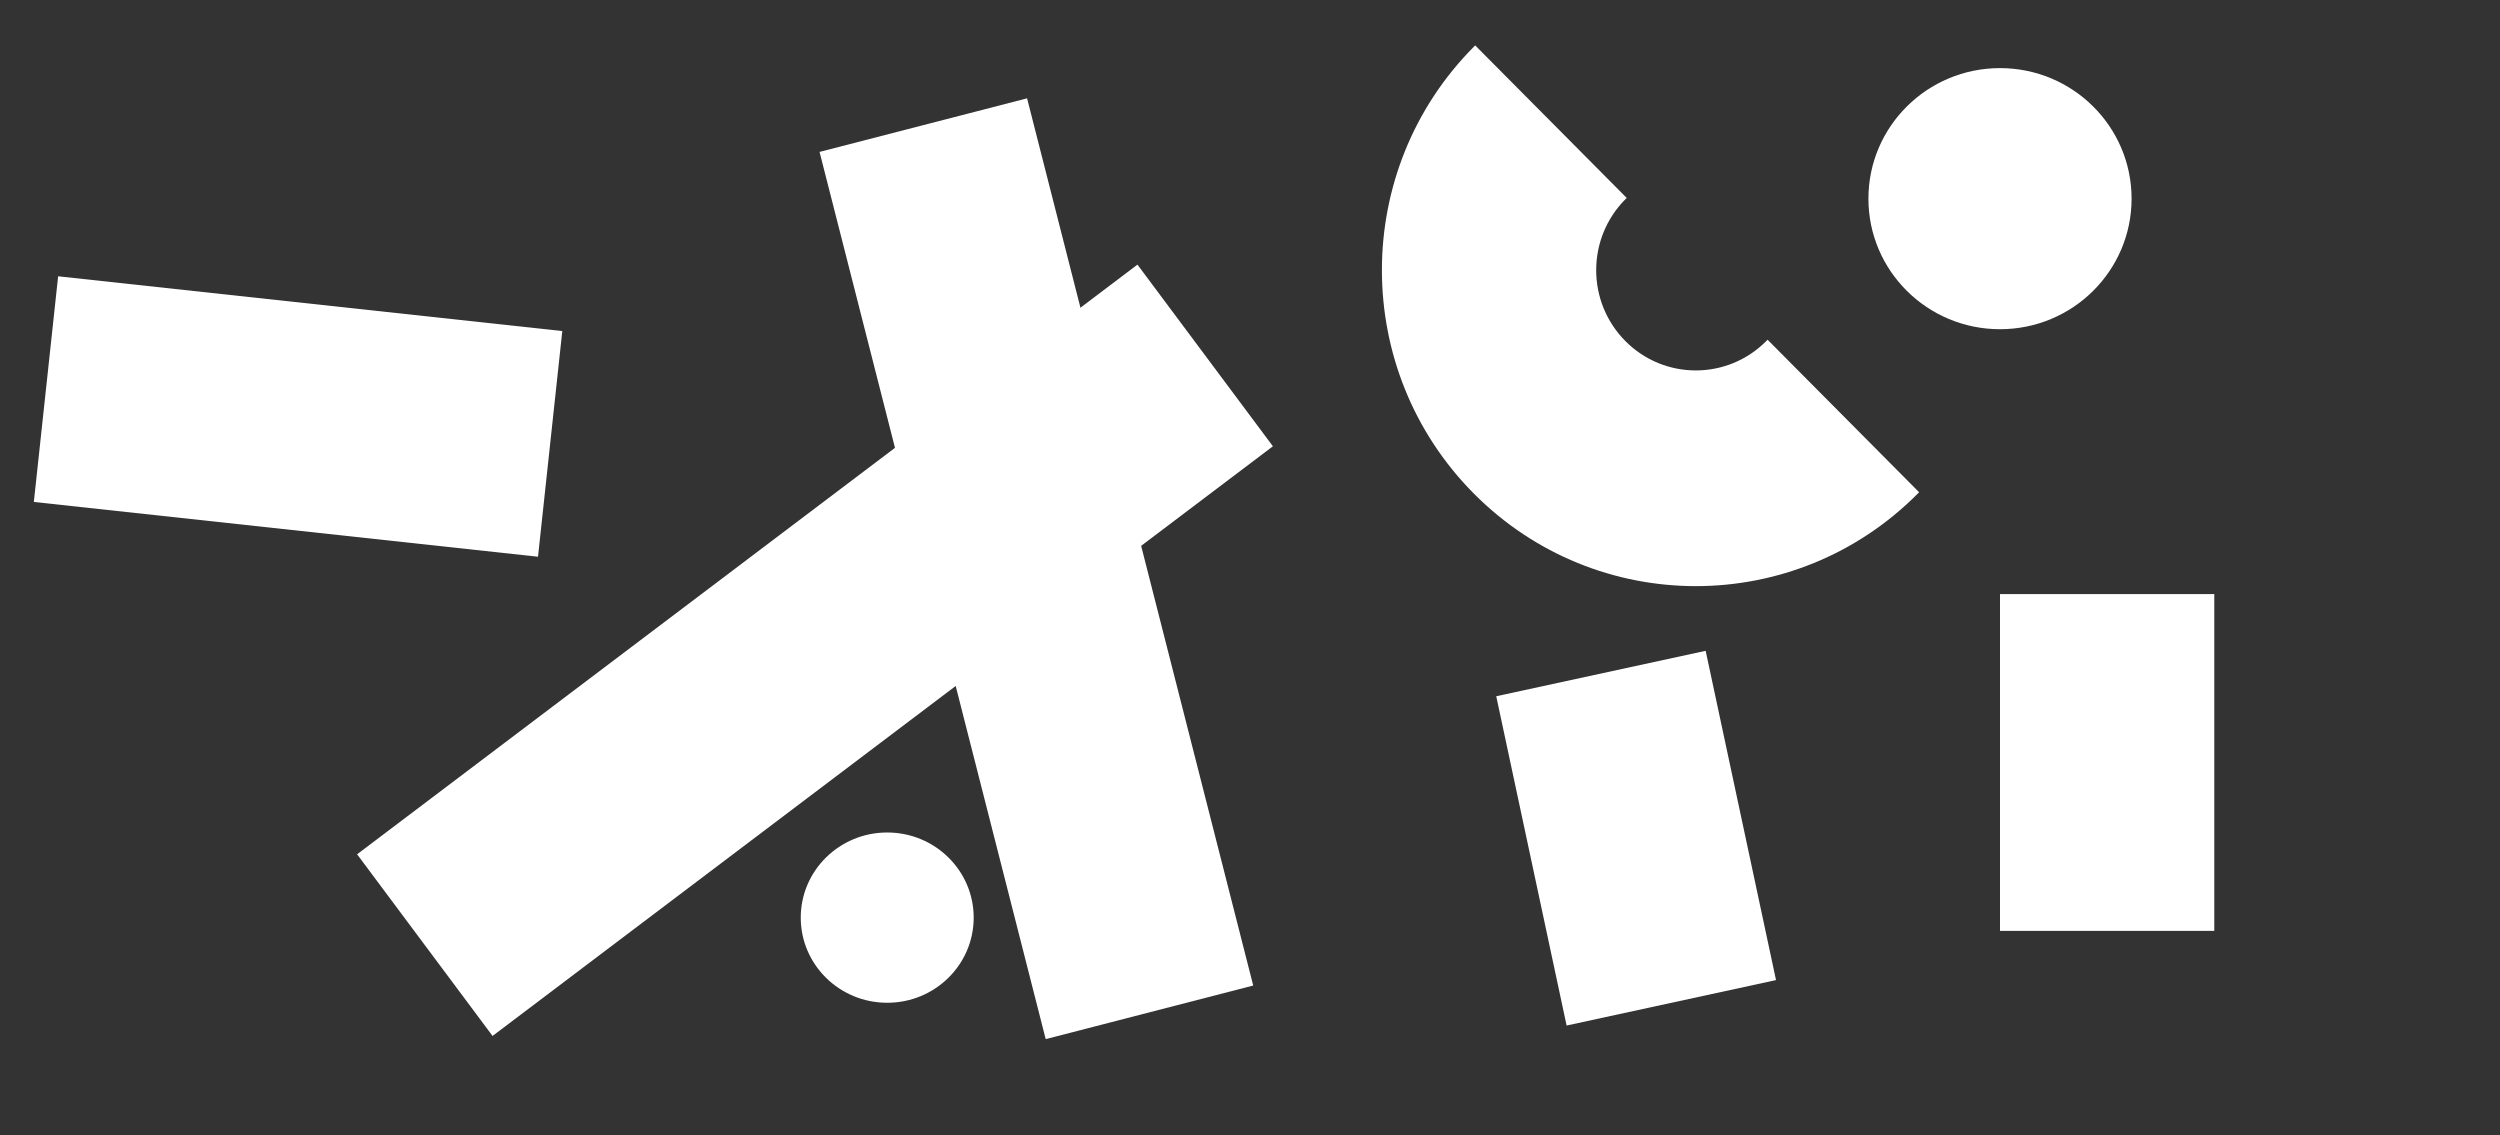
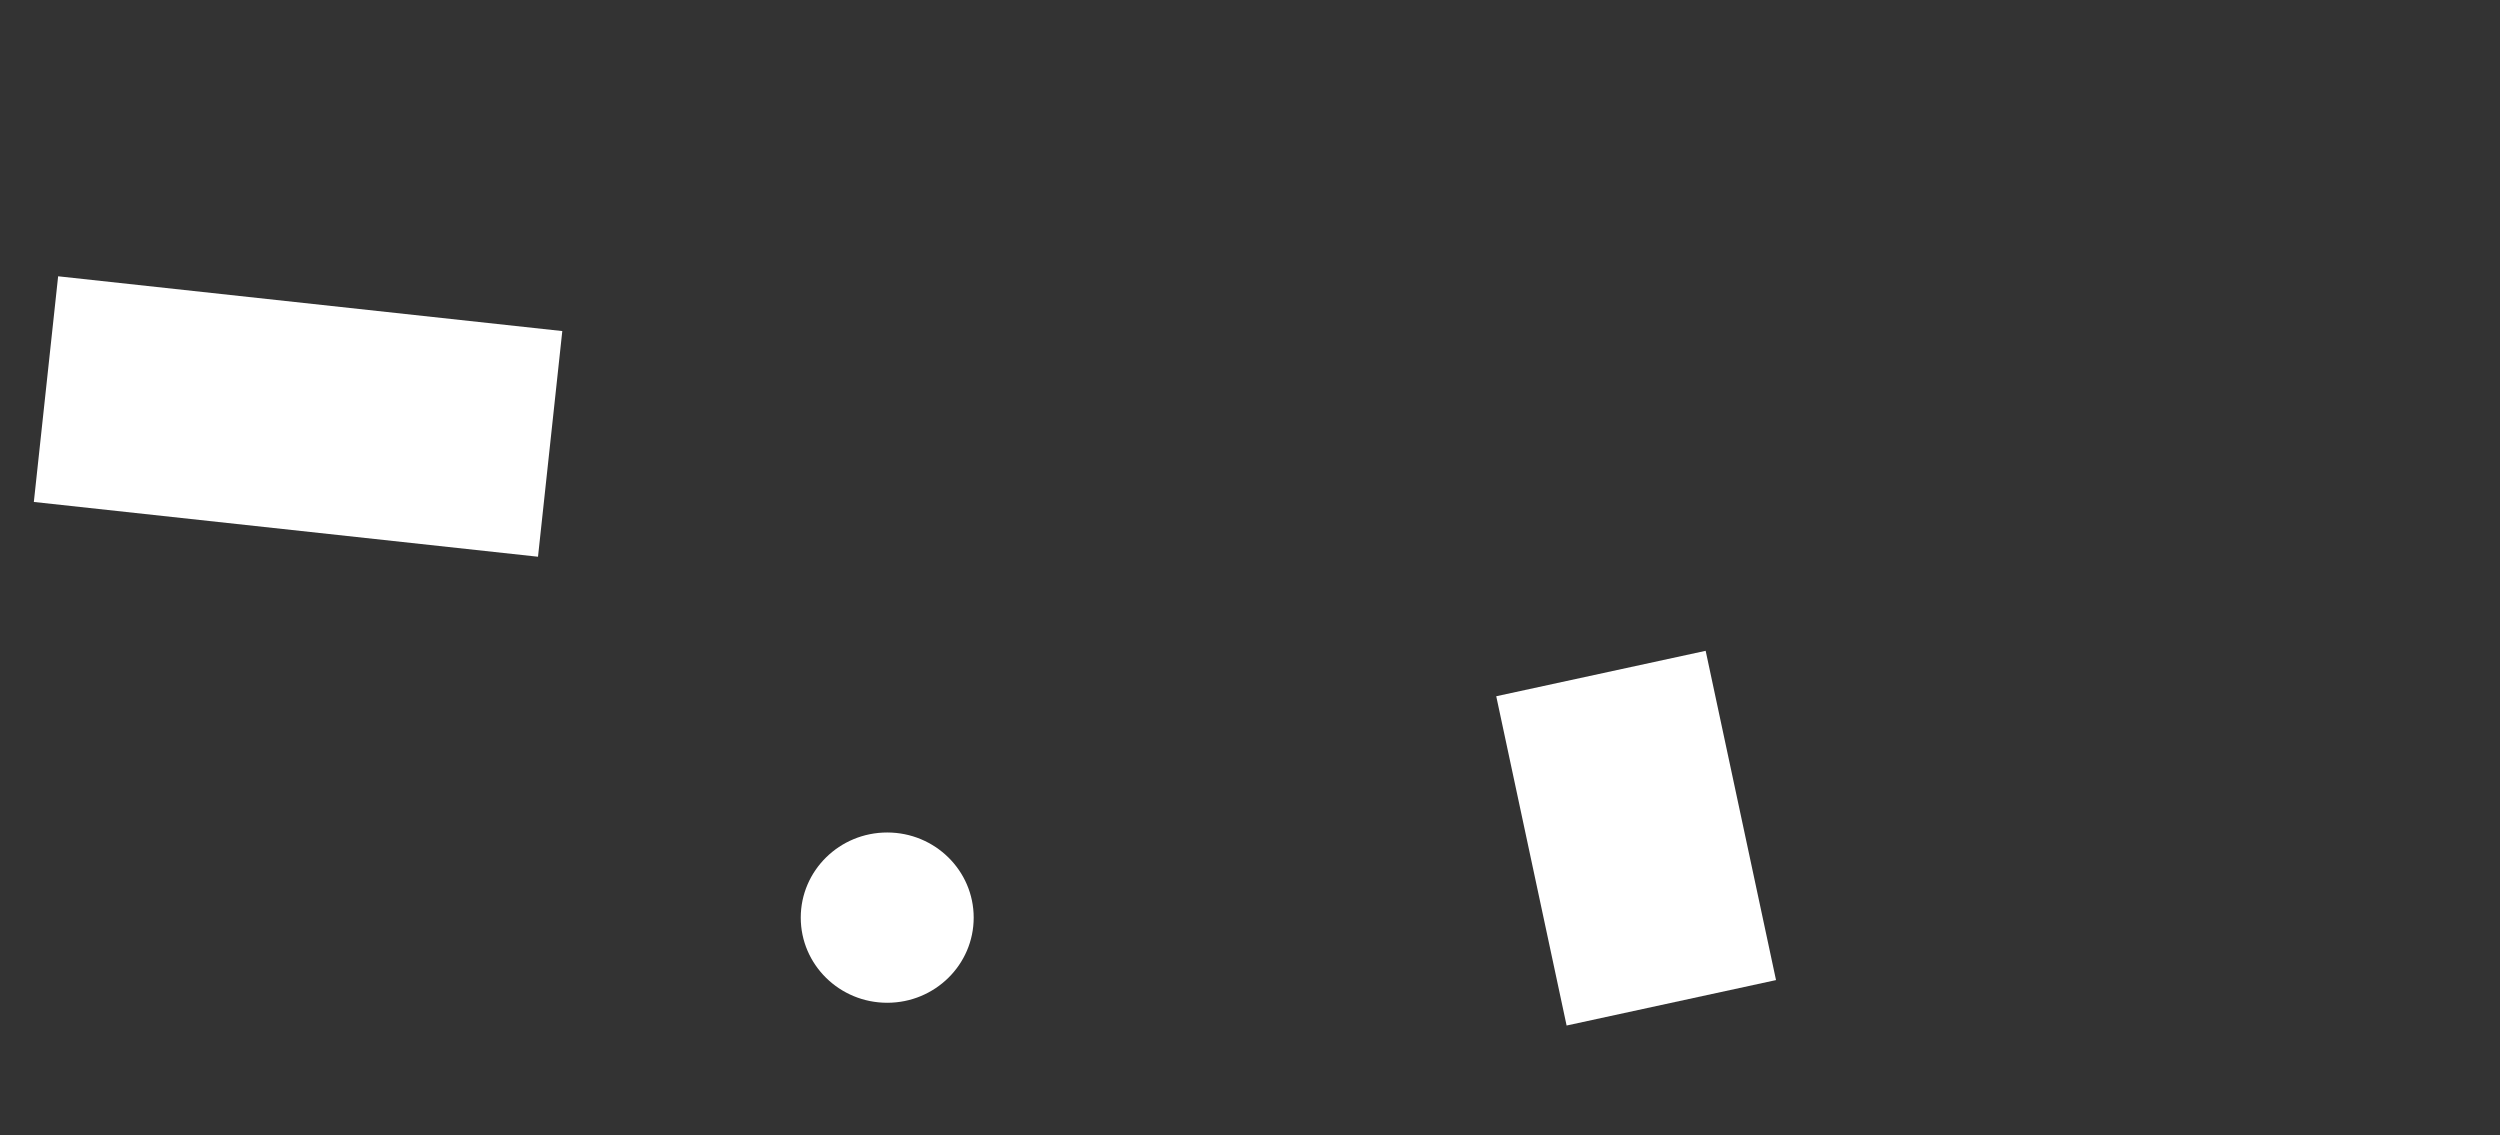
<svg xmlns="http://www.w3.org/2000/svg" width="196" height="89" viewBox="0 0 196 89" fill="none">
  <rect x="0" y="0" width="196" height="89" fill="#333333" stroke="none" />
  <g id="Frame 8">
-     <ellipse id="Ellipse 1" cx="156.8" cy="15.575" rx="10.316" ry="10.235" fill="white" />
    <ellipse id="Ellipse 2" cx="69.558" cy="71.942" rx="6.779" ry="6.675" fill="white" />
-     <rect id="Rectangle 6" width="16.807" height="71.782" transform="matrix(0.968 -0.25 0.247 0.969 64.253 11.91)" fill="white" />
    <rect id="Rectangle 7" width="16.805" height="26.396" transform="matrix(0.977 -0.212 0.209 0.978 117.305 54.586)" fill="white" />
-     <rect id="Rectangle 8" x="156.8" y="46.577" width="16.8" height="26.403" fill="white" />
-     <path id="Subtract" fill-rule="evenodd" clip-rule="evenodd" d="M150.458 38.592C150.424 38.627 150.389 38.662 150.354 38.697C140.743 48.371 125.161 48.371 115.55 38.697C105.939 29.023 105.939 13.339 115.55 3.665C115.584 3.63 115.619 3.595 115.654 3.56L127.534 15.518C127.499 15.553 127.464 15.587 127.429 15.622C124.379 18.692 124.379 23.67 127.429 26.74C130.479 29.81 135.425 29.81 138.475 26.74C138.51 26.705 138.544 26.67 138.578 26.634L150.458 38.592Z" fill="white" />
    <rect id="Rectangle 10" width="17.799" height="39.765" transform="matrix(0.107 -0.994 0.994 0.108 2.653 39.353)" fill="white" />
-     <rect id="Rectangle 11" width="17.758" height="76.666" transform="matrix(-0.598 -0.802 0.798 -0.603 38.616 81.218)" fill="white" />
  </g>
</svg>